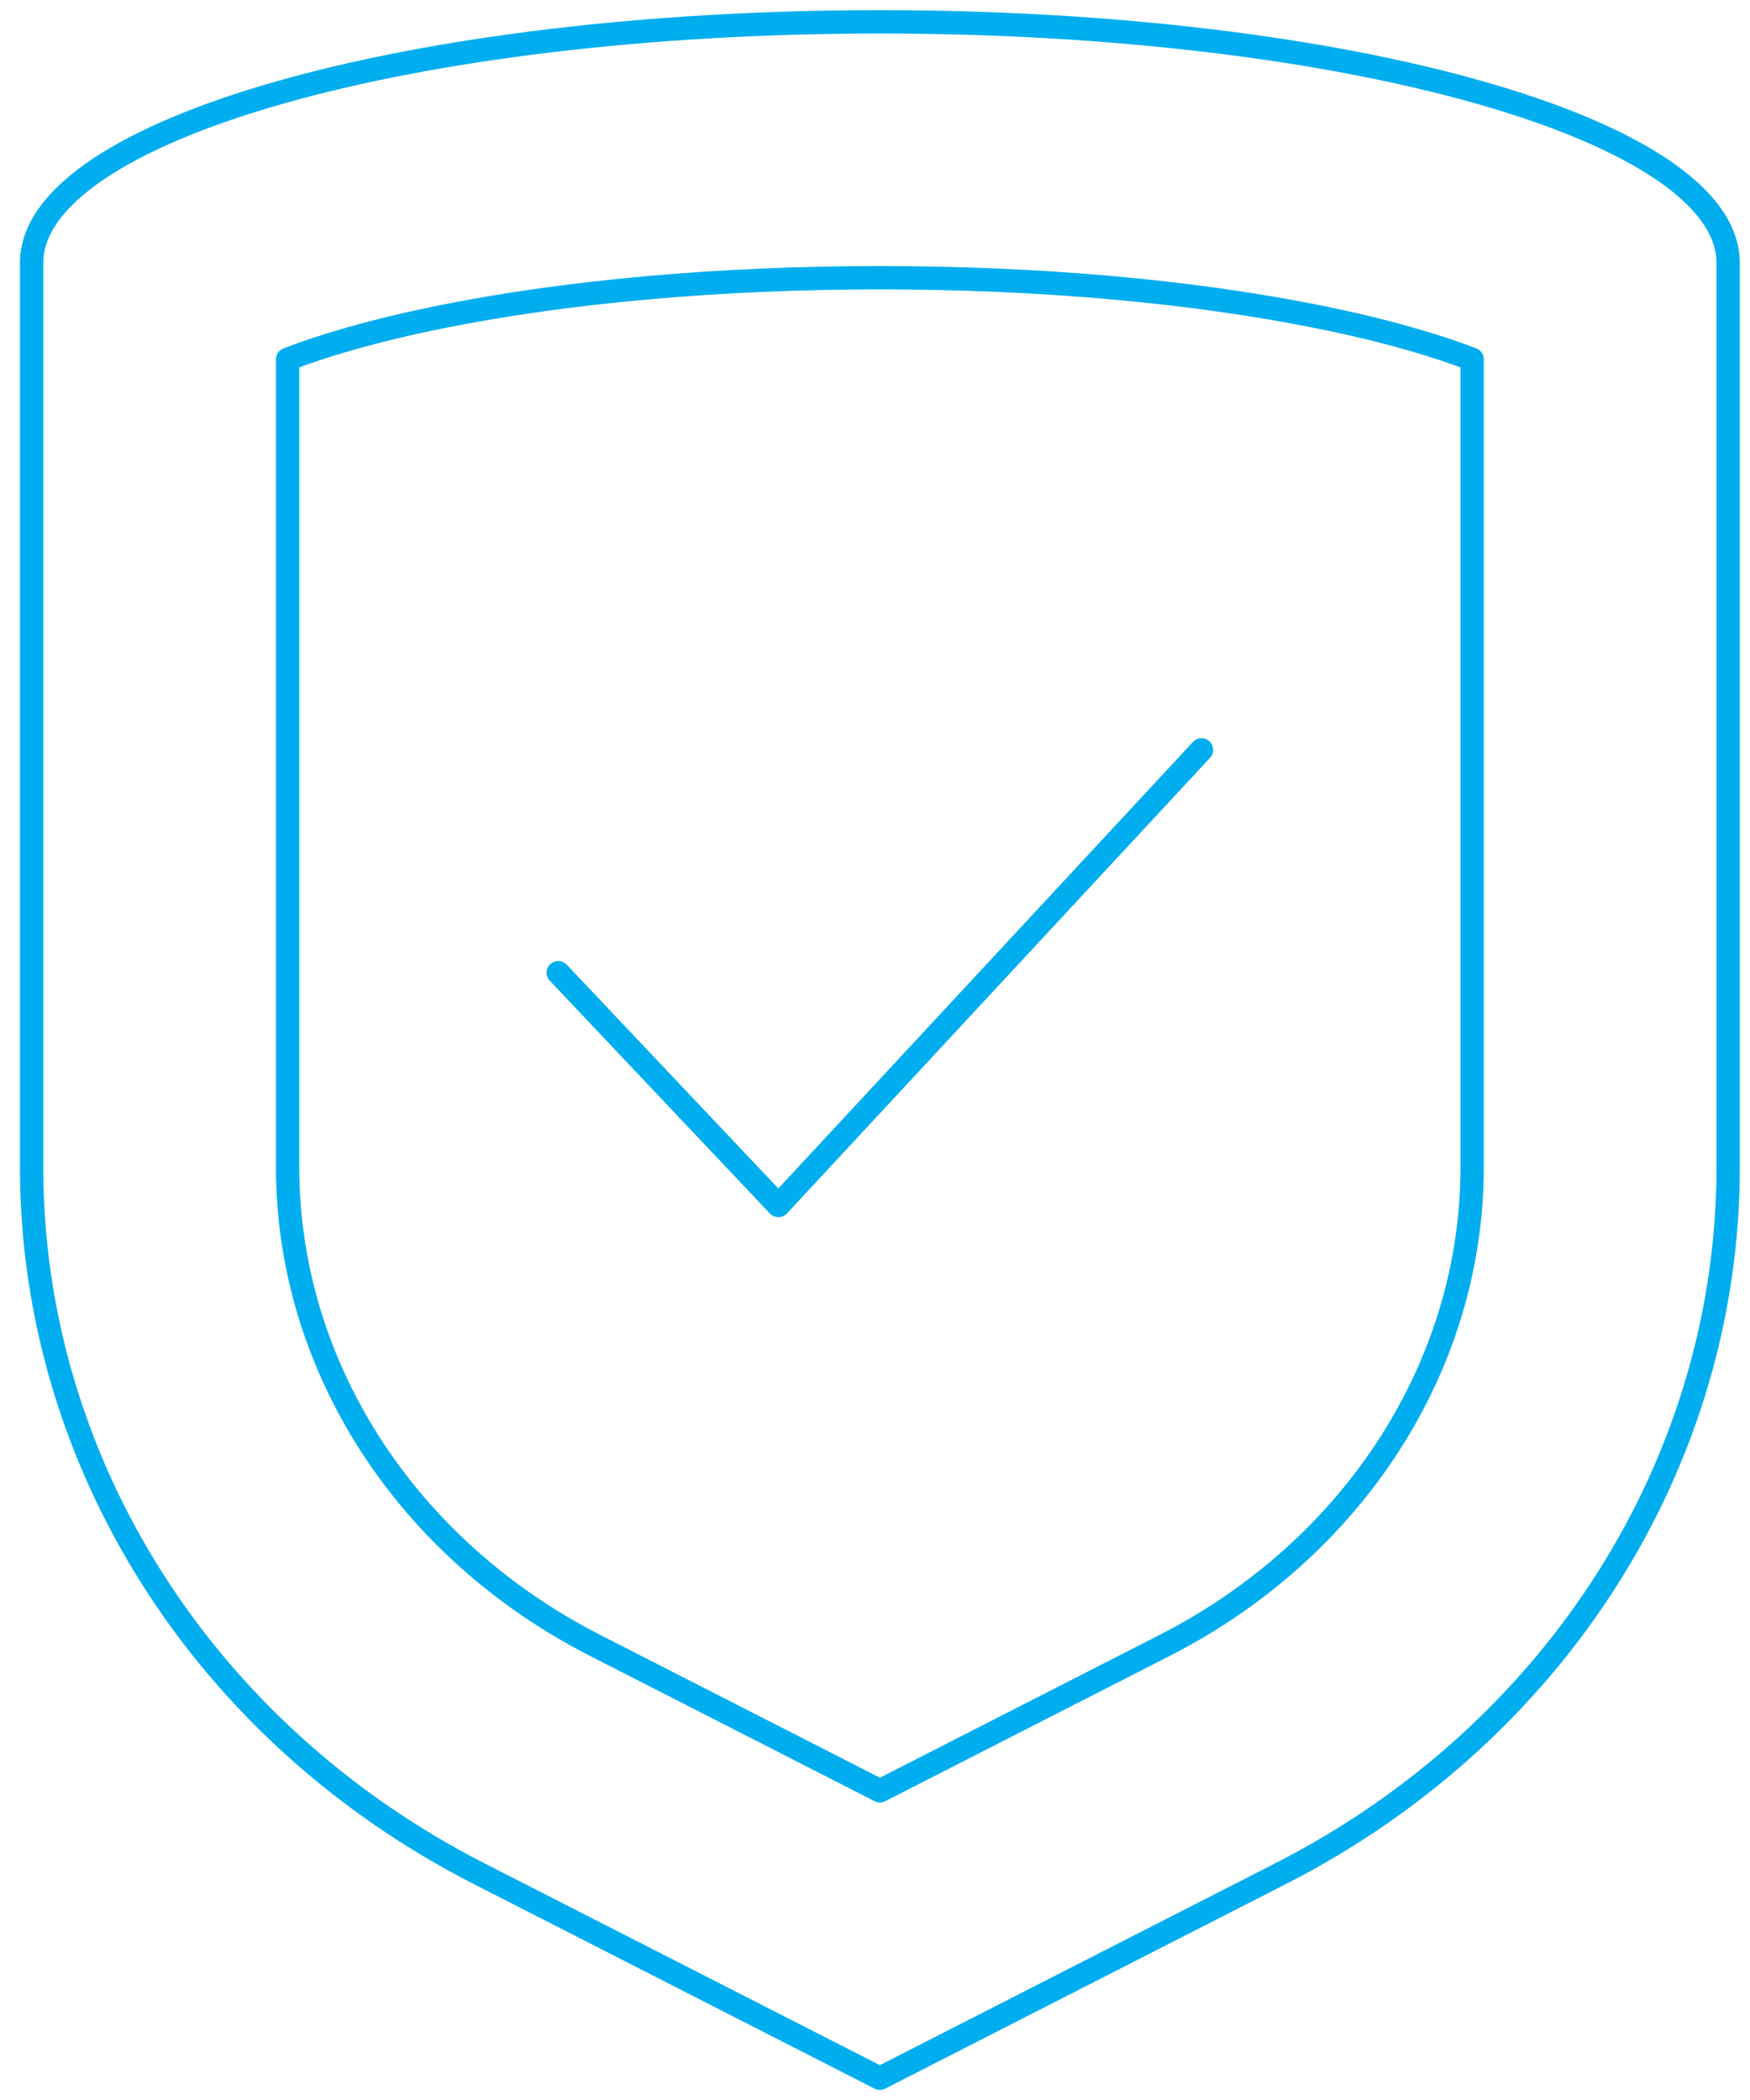
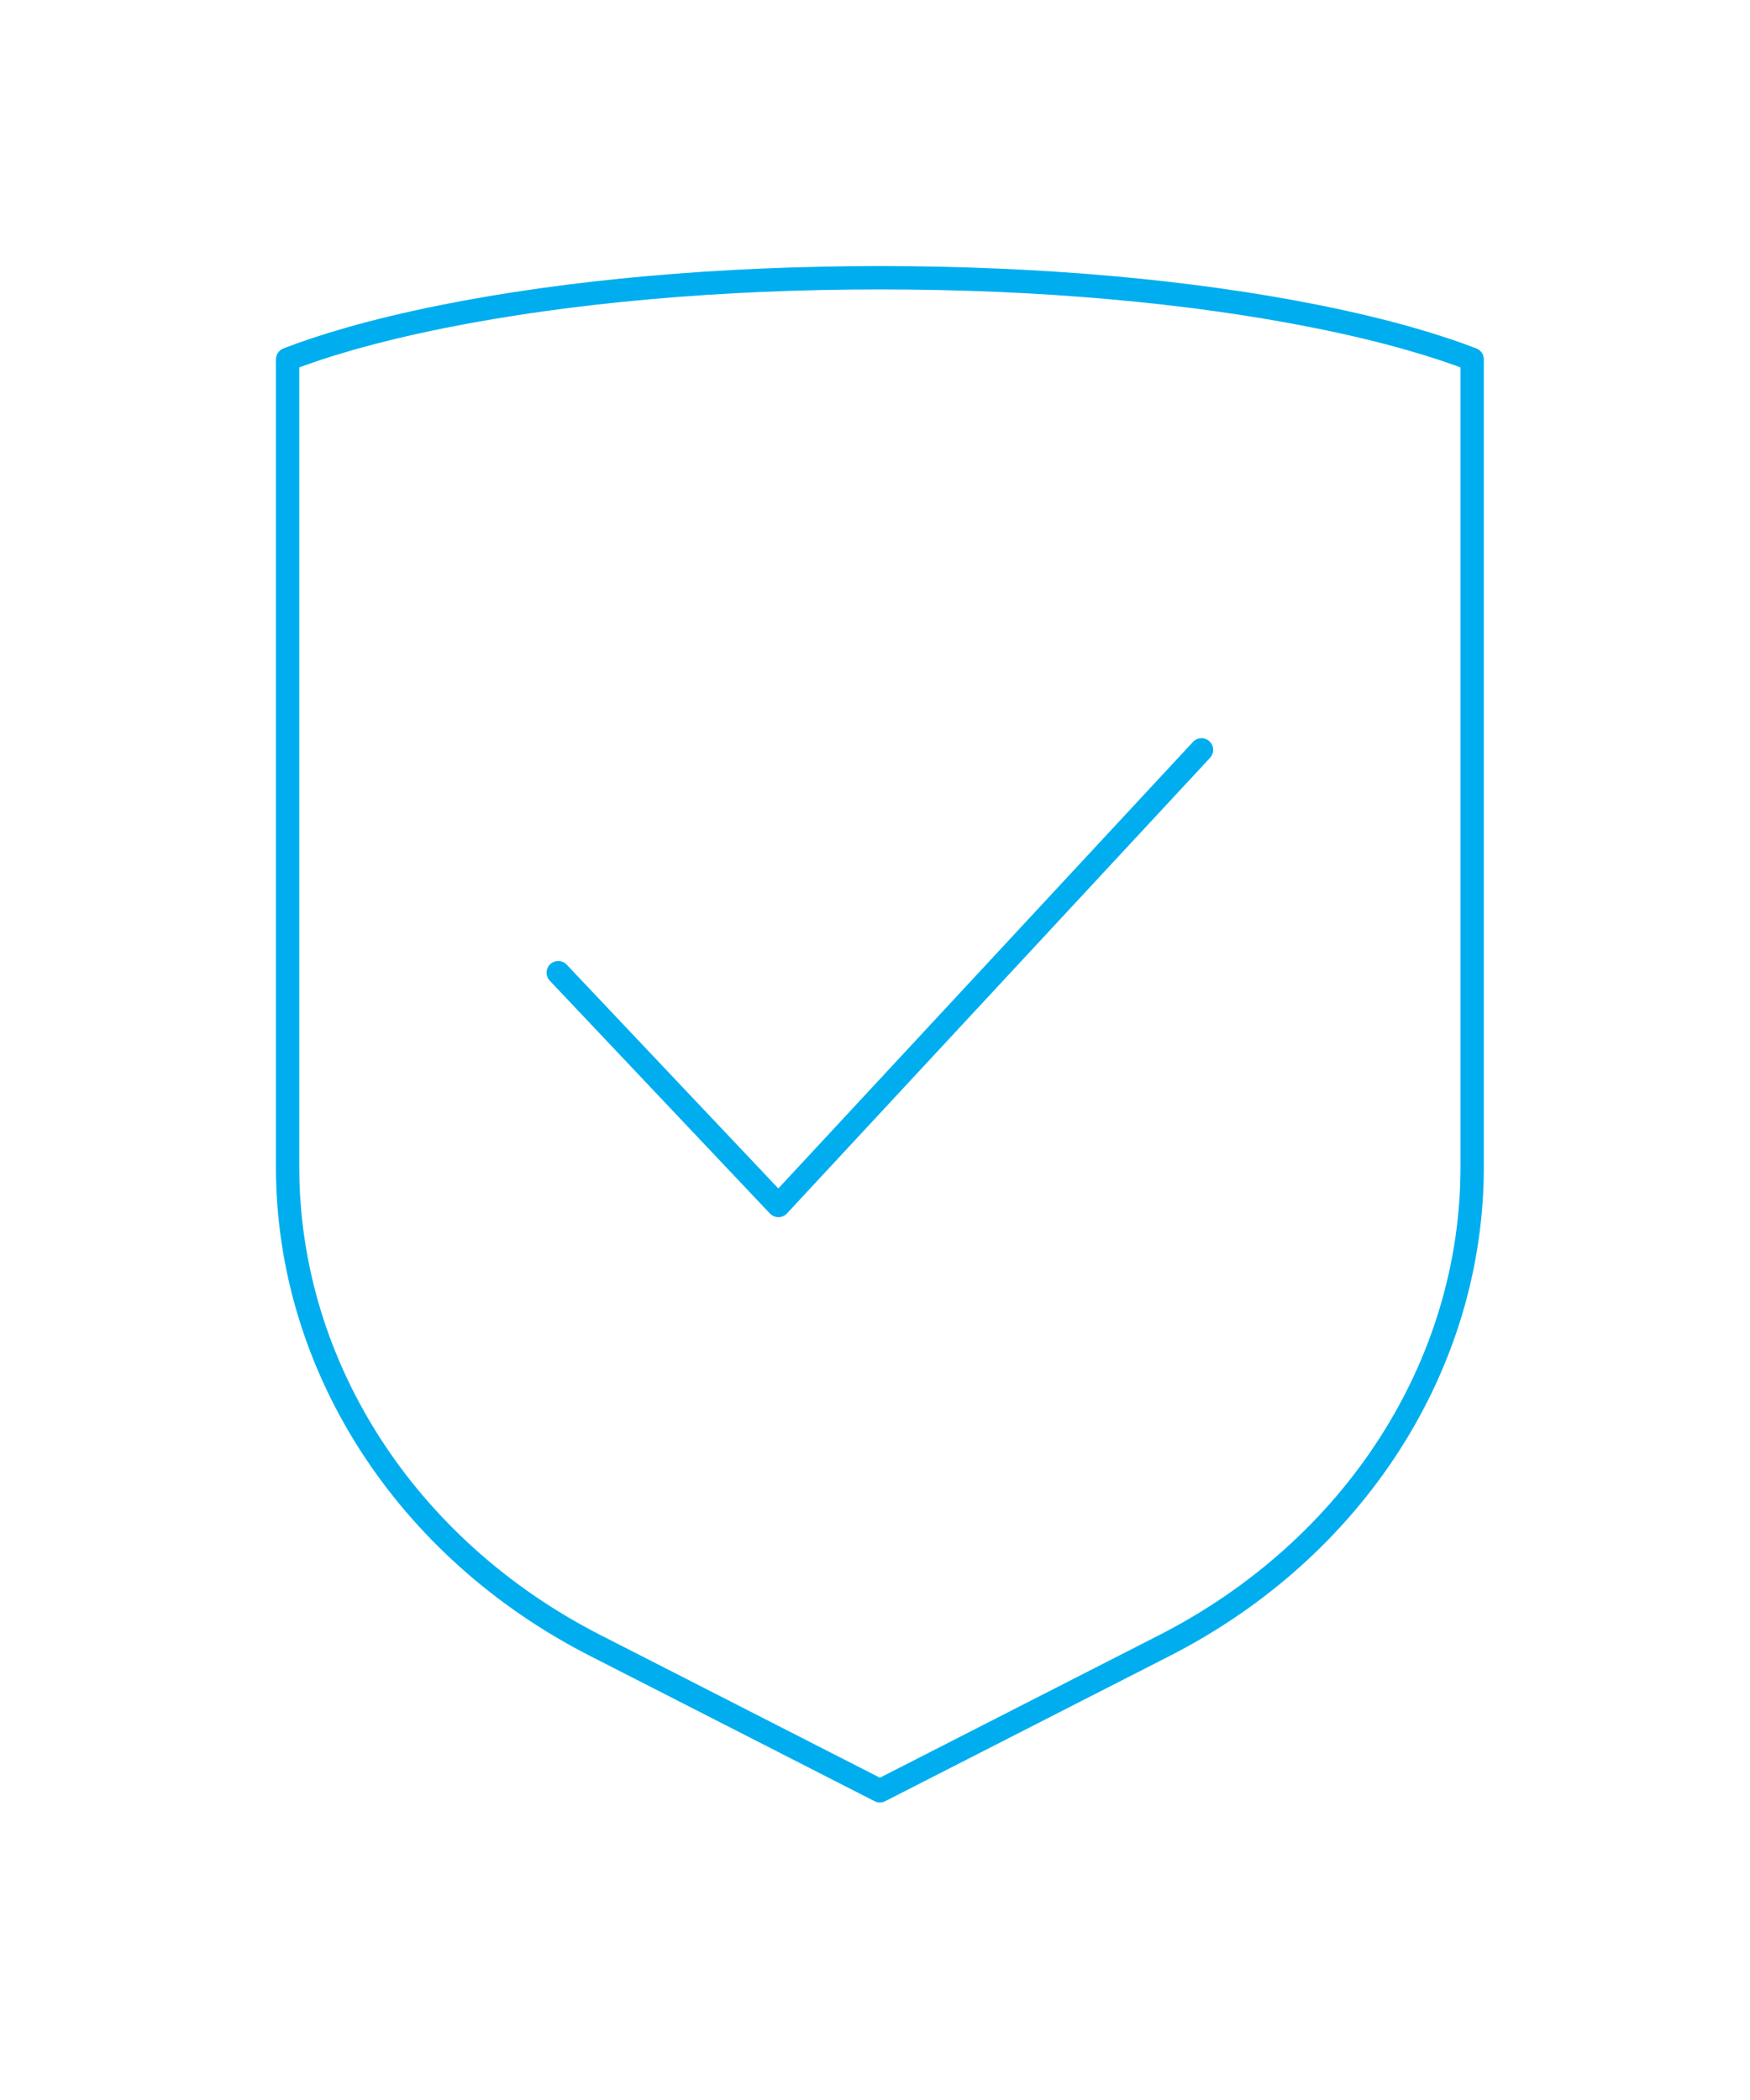
<svg xmlns="http://www.w3.org/2000/svg" width="150" height="180" viewBox="0 0 150 180" fill="none">
-   <path d="M75.418 1.872C35.258 1.872 2.709 11.121 2.709 22.542V100.035C2.709 125.292 17.425 148.527 41.053 160.594L75.418 178.137L109.775 160.594C133.412 148.527 148.128 125.292 148.128 100.035V22.542C148.128 11.13 115.579 1.872 75.418 1.872Z" stroke="#00AEEF" stroke-width="2" stroke-linecap="round" stroke-linejoin="round" />
  <path d="M51.032 141.047C34.753 132.744 24.652 117.026 24.652 100.035V30.799C27.479 29.703 31.814 28.365 37.917 27.138C48.804 24.957 61.77 23.806 75.419 23.806C89.067 23.806 102.033 24.957 112.911 27.138C119.024 28.365 123.349 29.703 126.185 30.799V100.035C126.185 117.026 116.075 132.744 99.805 141.047L75.419 153.498L51.032 141.047Z" stroke="#00AEEF" stroke-width="2" stroke-linecap="round" stroke-linejoin="round" />
  <path d="M102.987 64.274L66.721 103.33L47.849 83.372" stroke="#00AEEF" stroke-width="2" stroke-linecap="round" stroke-linejoin="round" />
</svg>